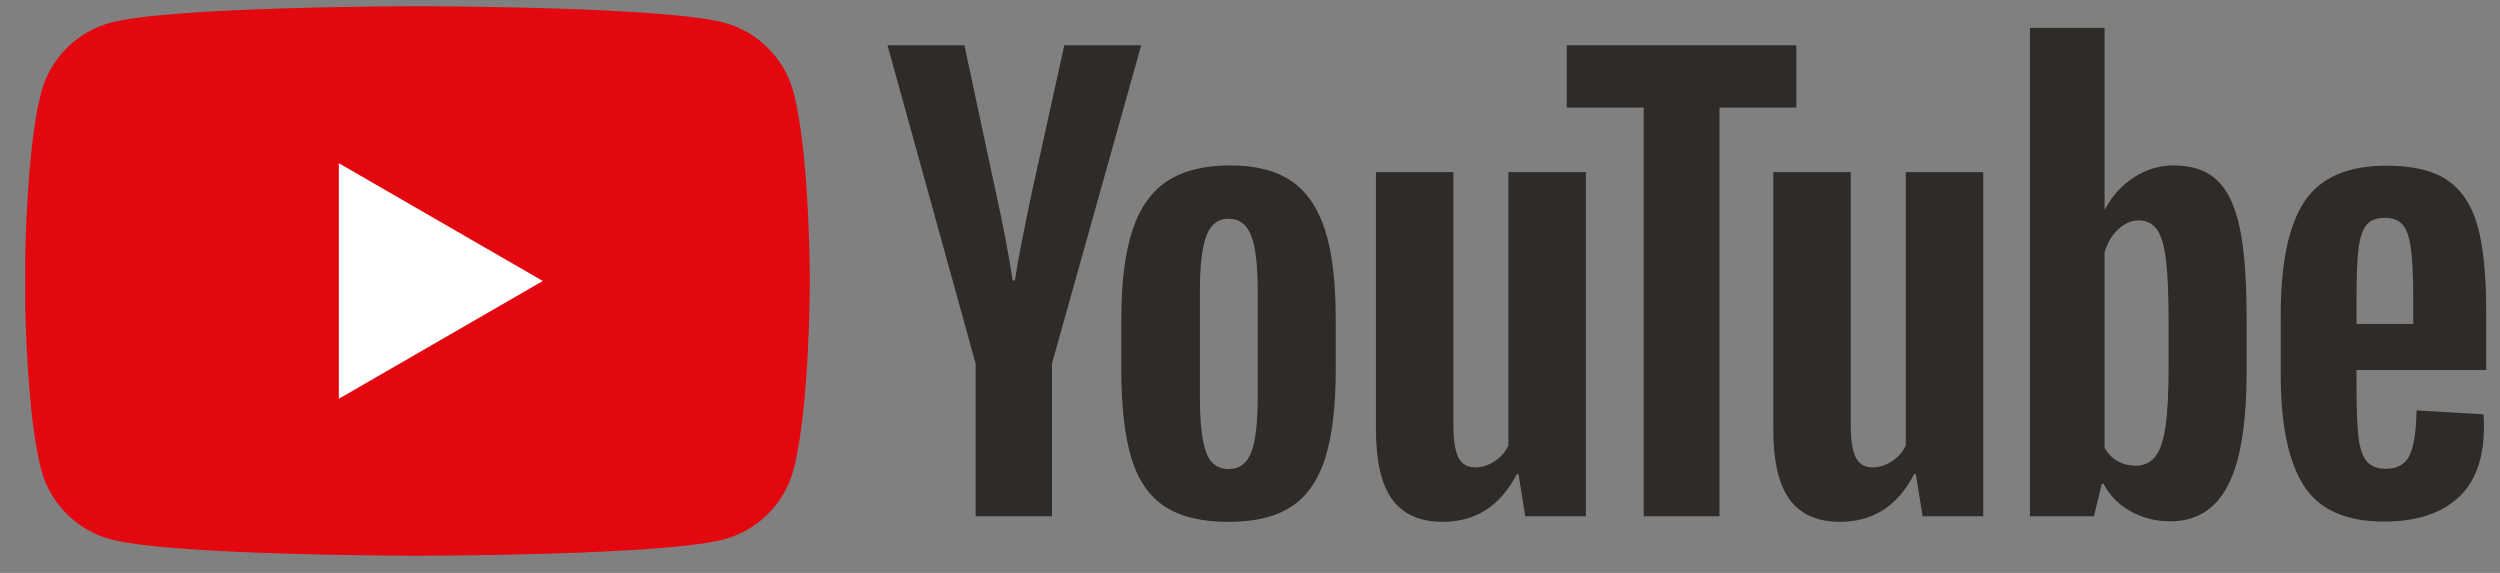
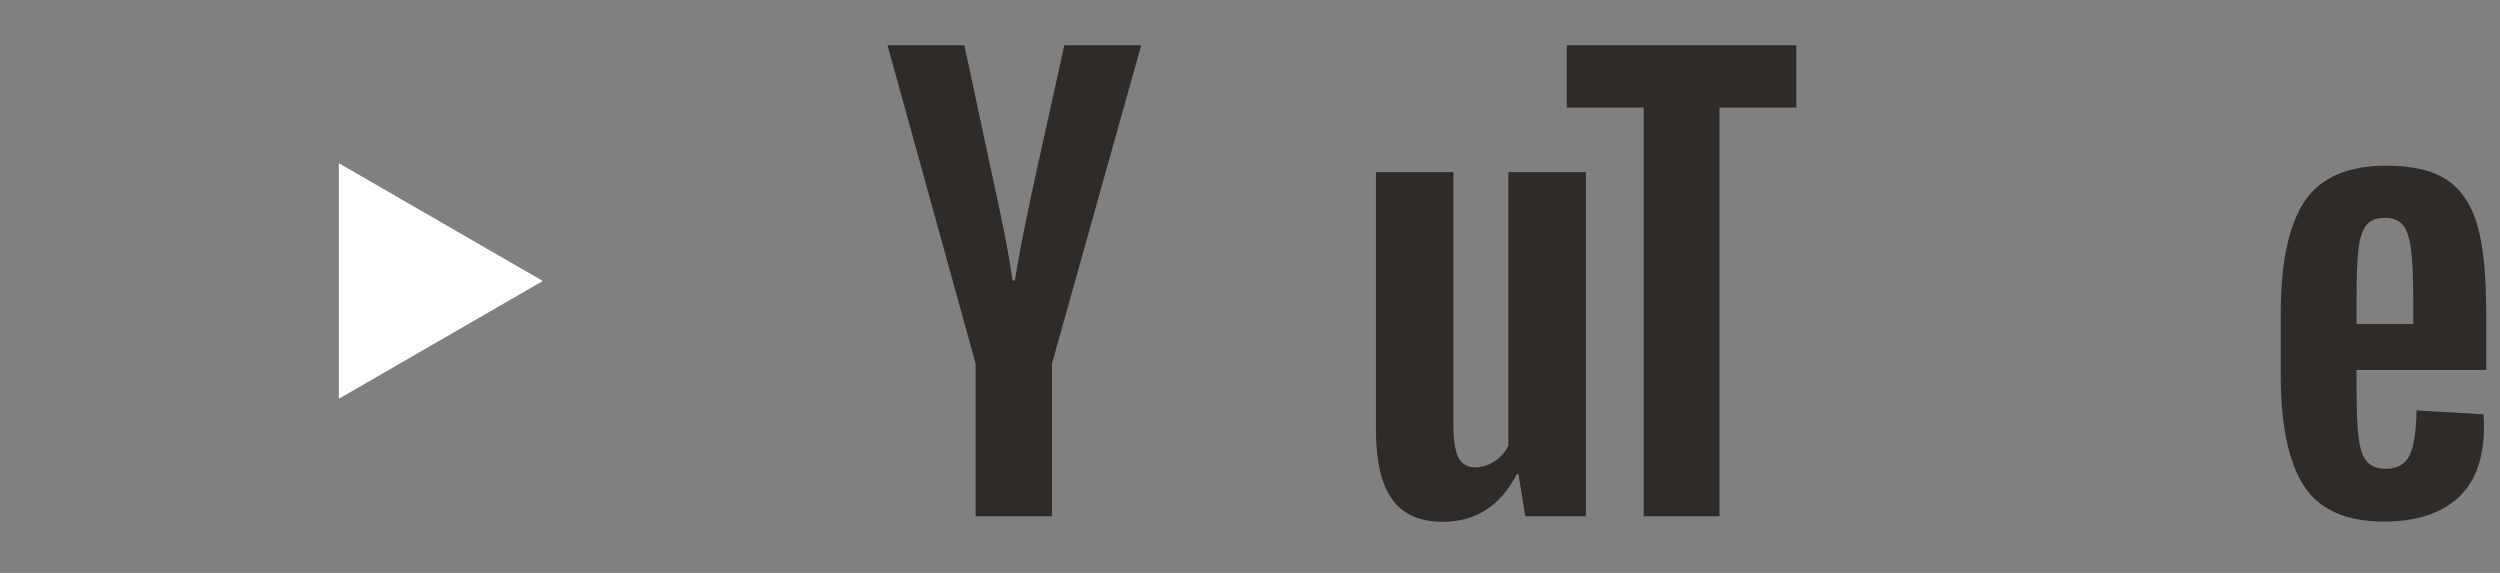
<svg xmlns="http://www.w3.org/2000/svg" width="100%" height="100%" viewBox="0 0 48 11" version="1.1" xml:space="preserve" style="fill-rule:evenodd;clip-rule:evenodd;stroke-linejoin:round;stroke-miterlimit:1.414;">
  <rect x="0" y="0" width="48" height="11" fill="#808080" stroke="none" />
  <rect id="Artboard3" x="-59.25" y="-54" width="529.875" height="199.875" style="fill:none;" />
-   <path d="M15.234,1.767c-0.173,-0.648 -0.684,-1.159 -1.332,-1.332c-1.139,-0.305 -5.598,-0.315 -5.875,-0.315l-0.01,0l-0.004,0l-0.003,0l-0.01,0c-0.278,0 -4.736,0.01 -5.875,0.315c-0.648,0.173 -1.159,0.684 -1.332,1.332c-0.225,0.838 -0.289,2.325 -0.308,3.11l0,1.036c0.019,0.785 0.083,2.272 0.308,3.11c0.173,0.648 0.684,1.159 1.332,1.332c1.139,0.305 5.597,0.315 5.875,0.315l0.027,0c0.277,0 4.736,-0.01 5.875,-0.315c0.648,-0.173 1.159,-0.684 1.332,-1.332c0.315,-1.176 0.315,-3.628 0.315,-3.628c0,0 0,-2.452 -0.315,-3.628" style="fill:#e3070f;fill-rule:nonzero;" />
  <path d="M6.506,7.656l3.916,-2.261l-3.916,-2.261l0,4.522Z" style="fill:#fff;fill-rule:nonzero;" />
-   <path d="M24.024,8.683c0.083,-0.215 0.124,-0.567 0.124,-1.056l0,-2.059c0,-0.474 -0.041,-0.821 -0.124,-1.04c-0.082,-0.219 -0.228,-0.329 -0.436,-0.329c-0.201,0 -0.343,0.11 -0.426,0.329c-0.082,0.219 -0.124,0.566 -0.124,1.04l0,2.059c0,0.489 0.04,0.841 0.119,1.056c0.079,0.216 0.222,0.323 0.431,0.323c0.208,0 0.354,-0.107 0.436,-0.323Zm-1.67,1.035c-0.299,-0.201 -0.511,-0.514 -0.636,-0.938c-0.126,-0.424 -0.189,-0.988 -0.189,-1.692l0,-0.959c0,-0.712 0.072,-1.283 0.216,-1.714c0.144,-0.431 0.368,-0.745 0.674,-0.943c0.305,-0.198 0.705,-0.296 1.201,-0.296c0.489,0 0.88,0.1 1.175,0.301c0.295,0.202 0.51,0.516 0.647,0.944c0.136,0.427 0.204,0.996 0.204,1.708l0,0.959c0,0.704 -0.066,1.27 -0.199,1.698c-0.133,0.427 -0.349,0.74 -0.647,0.937c-0.298,0.198 -0.702,0.297 -1.212,0.297c-0.525,0 -0.936,-0.101 -1.234,-0.302" style="fill:#2e2b29;fill-rule:nonzero;" />
  <path d="M45.434,4.323c-0.075,0.093 -0.126,0.246 -0.151,0.458c-0.025,0.212 -0.038,0.534 -0.038,0.965l0,0.474l1.089,0l0,-0.474c0,-0.424 -0.015,-0.746 -0.043,-0.965c-0.029,-0.219 -0.081,-0.373 -0.156,-0.463c-0.076,-0.09 -0.193,-0.135 -0.351,-0.135c-0.158,0 -0.275,0.047 -0.35,0.14Zm-0.189,2.781l0,0.334c0,0.424 0.013,0.742 0.038,0.954c0.025,0.212 0.077,0.366 0.156,0.463c0.079,0.097 0.201,0.146 0.367,0.146c0.222,0 0.375,-0.087 0.458,-0.259c0.082,-0.172 0.127,-0.46 0.134,-0.862l1.283,0.075c0.007,0.058 0.011,0.137 0.011,0.237c0,0.611 -0.167,1.067 -0.501,1.369c-0.334,0.302 -0.807,0.453 -1.418,0.453c-0.732,0 -1.246,-0.23 -1.541,-0.69c-0.295,-0.46 -0.442,-1.171 -0.442,-2.134l0,-1.153c0,-0.992 0.153,-1.716 0.458,-2.172c0.306,-0.456 0.829,-0.684 1.569,-0.684c0.51,0 0.901,0.093 1.174,0.28c0.273,0.187 0.466,0.478 0.577,0.873c0.111,0.395 0.167,0.941 0.167,1.638l0,1.132l-2.49,0Z" style="fill:#2e2b29;fill-rule:nonzero;" />
  <path d="M18.732,6.98l-1.692,-6.111l1.476,0l0.593,2.77c0.151,0.683 0.262,1.265 0.334,1.746l0.043,0c0.051,-0.345 0.162,-0.923 0.335,-1.735l0.614,-2.781l1.476,0l-1.713,6.111l0,2.932l-1.466,0l0,-2.932Z" style="fill:#2e2b29;fill-rule:nonzero;" />
  <path d="M30.449,3.305l0,6.607l-1.164,0l-0.13,-0.809l-0.032,0c-0.316,0.611 -0.79,0.916 -1.423,0.916c-0.438,0 -0.761,-0.143 -0.97,-0.431c-0.208,-0.287 -0.312,-0.736 -0.312,-1.347l0,-4.936l1.487,0l0,4.85c0,0.295 0.033,0.505 0.097,0.63c0.065,0.126 0.173,0.189 0.323,0.189c0.13,0 0.254,-0.039 0.372,-0.119c0.119,-0.078 0.207,-0.179 0.264,-0.301l0,-5.249l1.488,0Z" style="fill:#2e2b29;fill-rule:nonzero;" />
-   <path d="M38.078,3.305l0,6.607l-1.164,0l-0.13,-0.809l-0.032,0c-0.316,0.611 -0.79,0.916 -1.423,0.916c-0.438,0 -0.761,-0.143 -0.97,-0.431c-0.208,-0.287 -0.312,-0.736 -0.312,-1.347l0,-4.936l1.487,0l0,4.85c0,0.295 0.033,0.505 0.097,0.63c0.065,0.126 0.173,0.189 0.324,0.189c0.129,0 0.253,-0.039 0.371,-0.119c0.119,-0.078 0.207,-0.179 0.265,-0.301l0,-5.249l1.487,0Z" style="fill:#2e2b29;fill-rule:nonzero;" />
  <path d="M34.49,2.065l-1.476,0l0,7.847l-1.455,0l0,-7.847l-1.477,0l0,-1.196l4.408,0l0,1.196Z" style="fill:#2e2b29;fill-rule:nonzero;" />
-   <path d="M41.637,7.056c0,0.481 -0.02,0.859 -0.059,1.132c-0.04,0.273 -0.106,0.467 -0.2,0.582c-0.093,0.115 -0.219,0.172 -0.377,0.172c-0.122,0 -0.235,-0.028 -0.339,-0.086c-0.105,-0.058 -0.189,-0.144 -0.254,-0.259l0,-3.751c0.051,-0.179 0.137,-0.326 0.259,-0.441c0.122,-0.115 0.255,-0.173 0.399,-0.173c0.151,0 0.267,0.06 0.35,0.178c0.083,0.118 0.14,0.318 0.173,0.598c0.032,0.28 0.048,0.679 0.048,1.197l0,0.851Zm1.363,-2.695c-0.089,-0.417 -0.235,-0.718 -0.436,-0.905c-0.201,-0.187 -0.478,-0.28 -0.83,-0.28c-0.273,0 -0.528,0.077 -0.765,0.231c-0.237,0.155 -0.421,0.358 -0.55,0.609l-0.011,0l0,-3.481l-1.433,0l0,9.377l1.229,0l0.151,-0.625l0.032,0c0.115,0.222 0.287,0.398 0.517,0.528c0.23,0.129 0.485,0.194 0.765,0.194c0.503,0 0.873,-0.232 1.111,-0.695c0.237,-0.464 0.355,-1.188 0.355,-2.172l0,-1.046c0,-0.74 -0.045,-1.318 -0.135,-1.735" style="fill:#2e2b29;fill-rule:nonzero;" />
</svg>